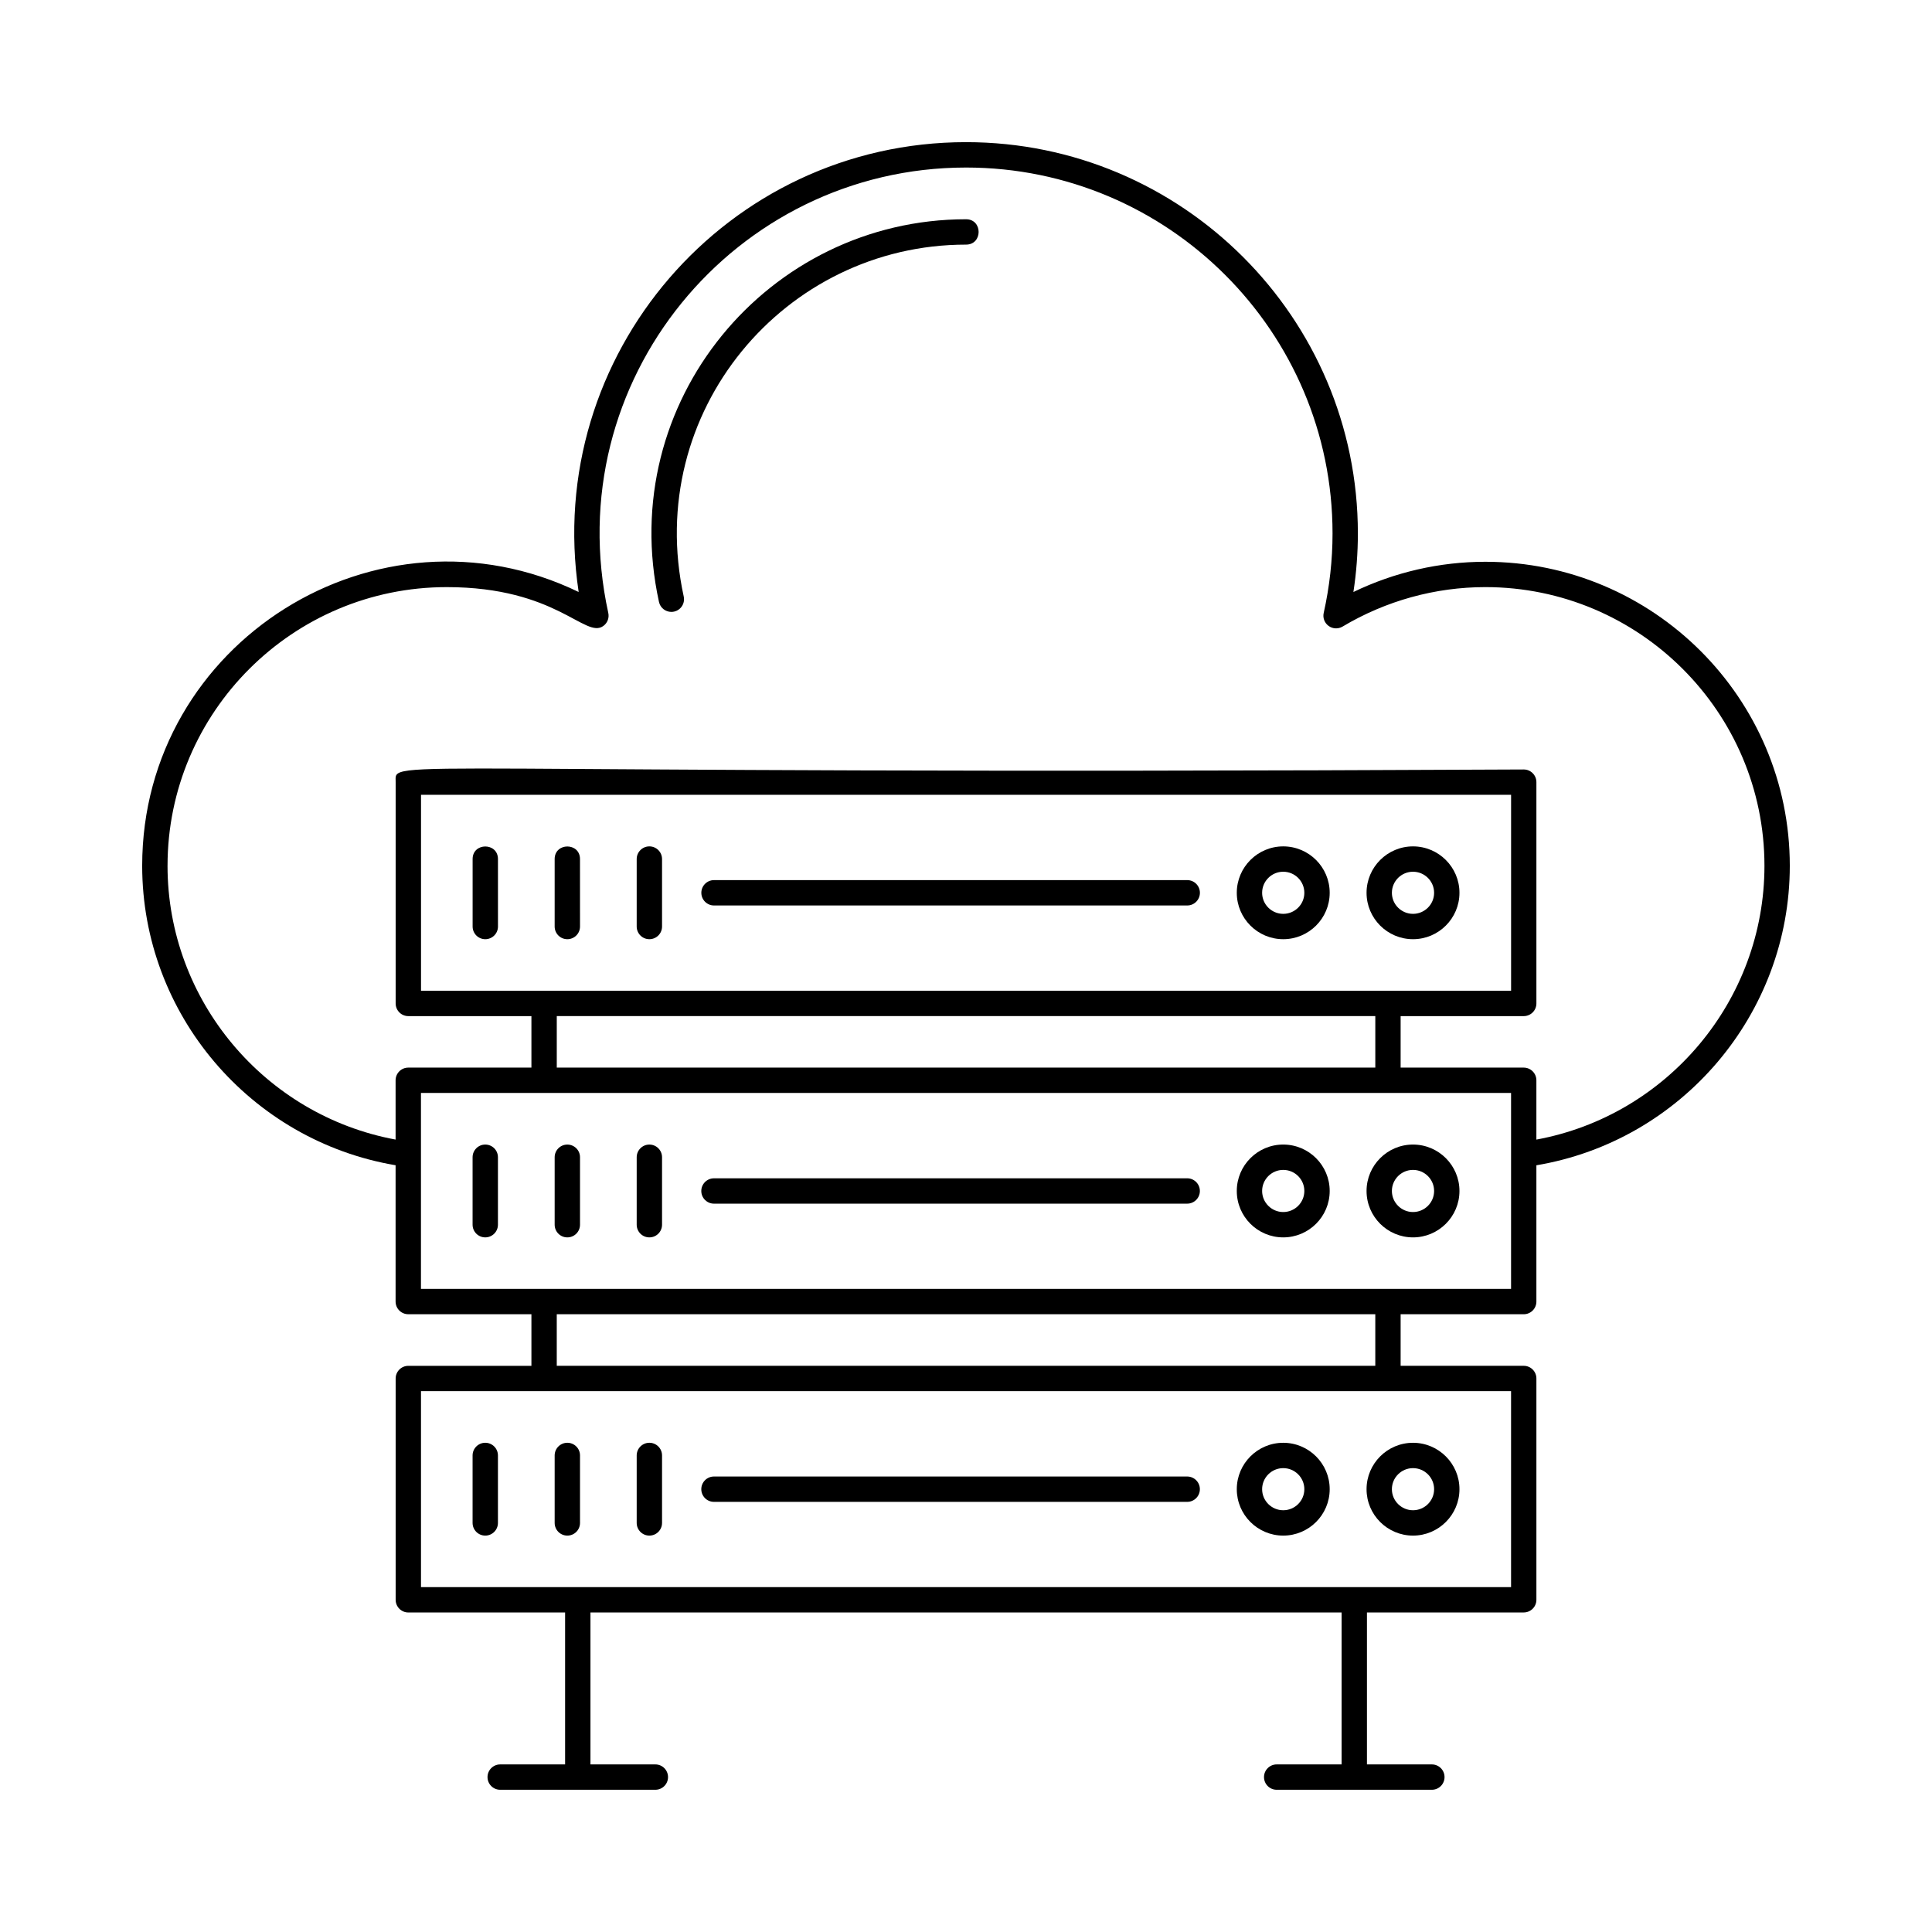
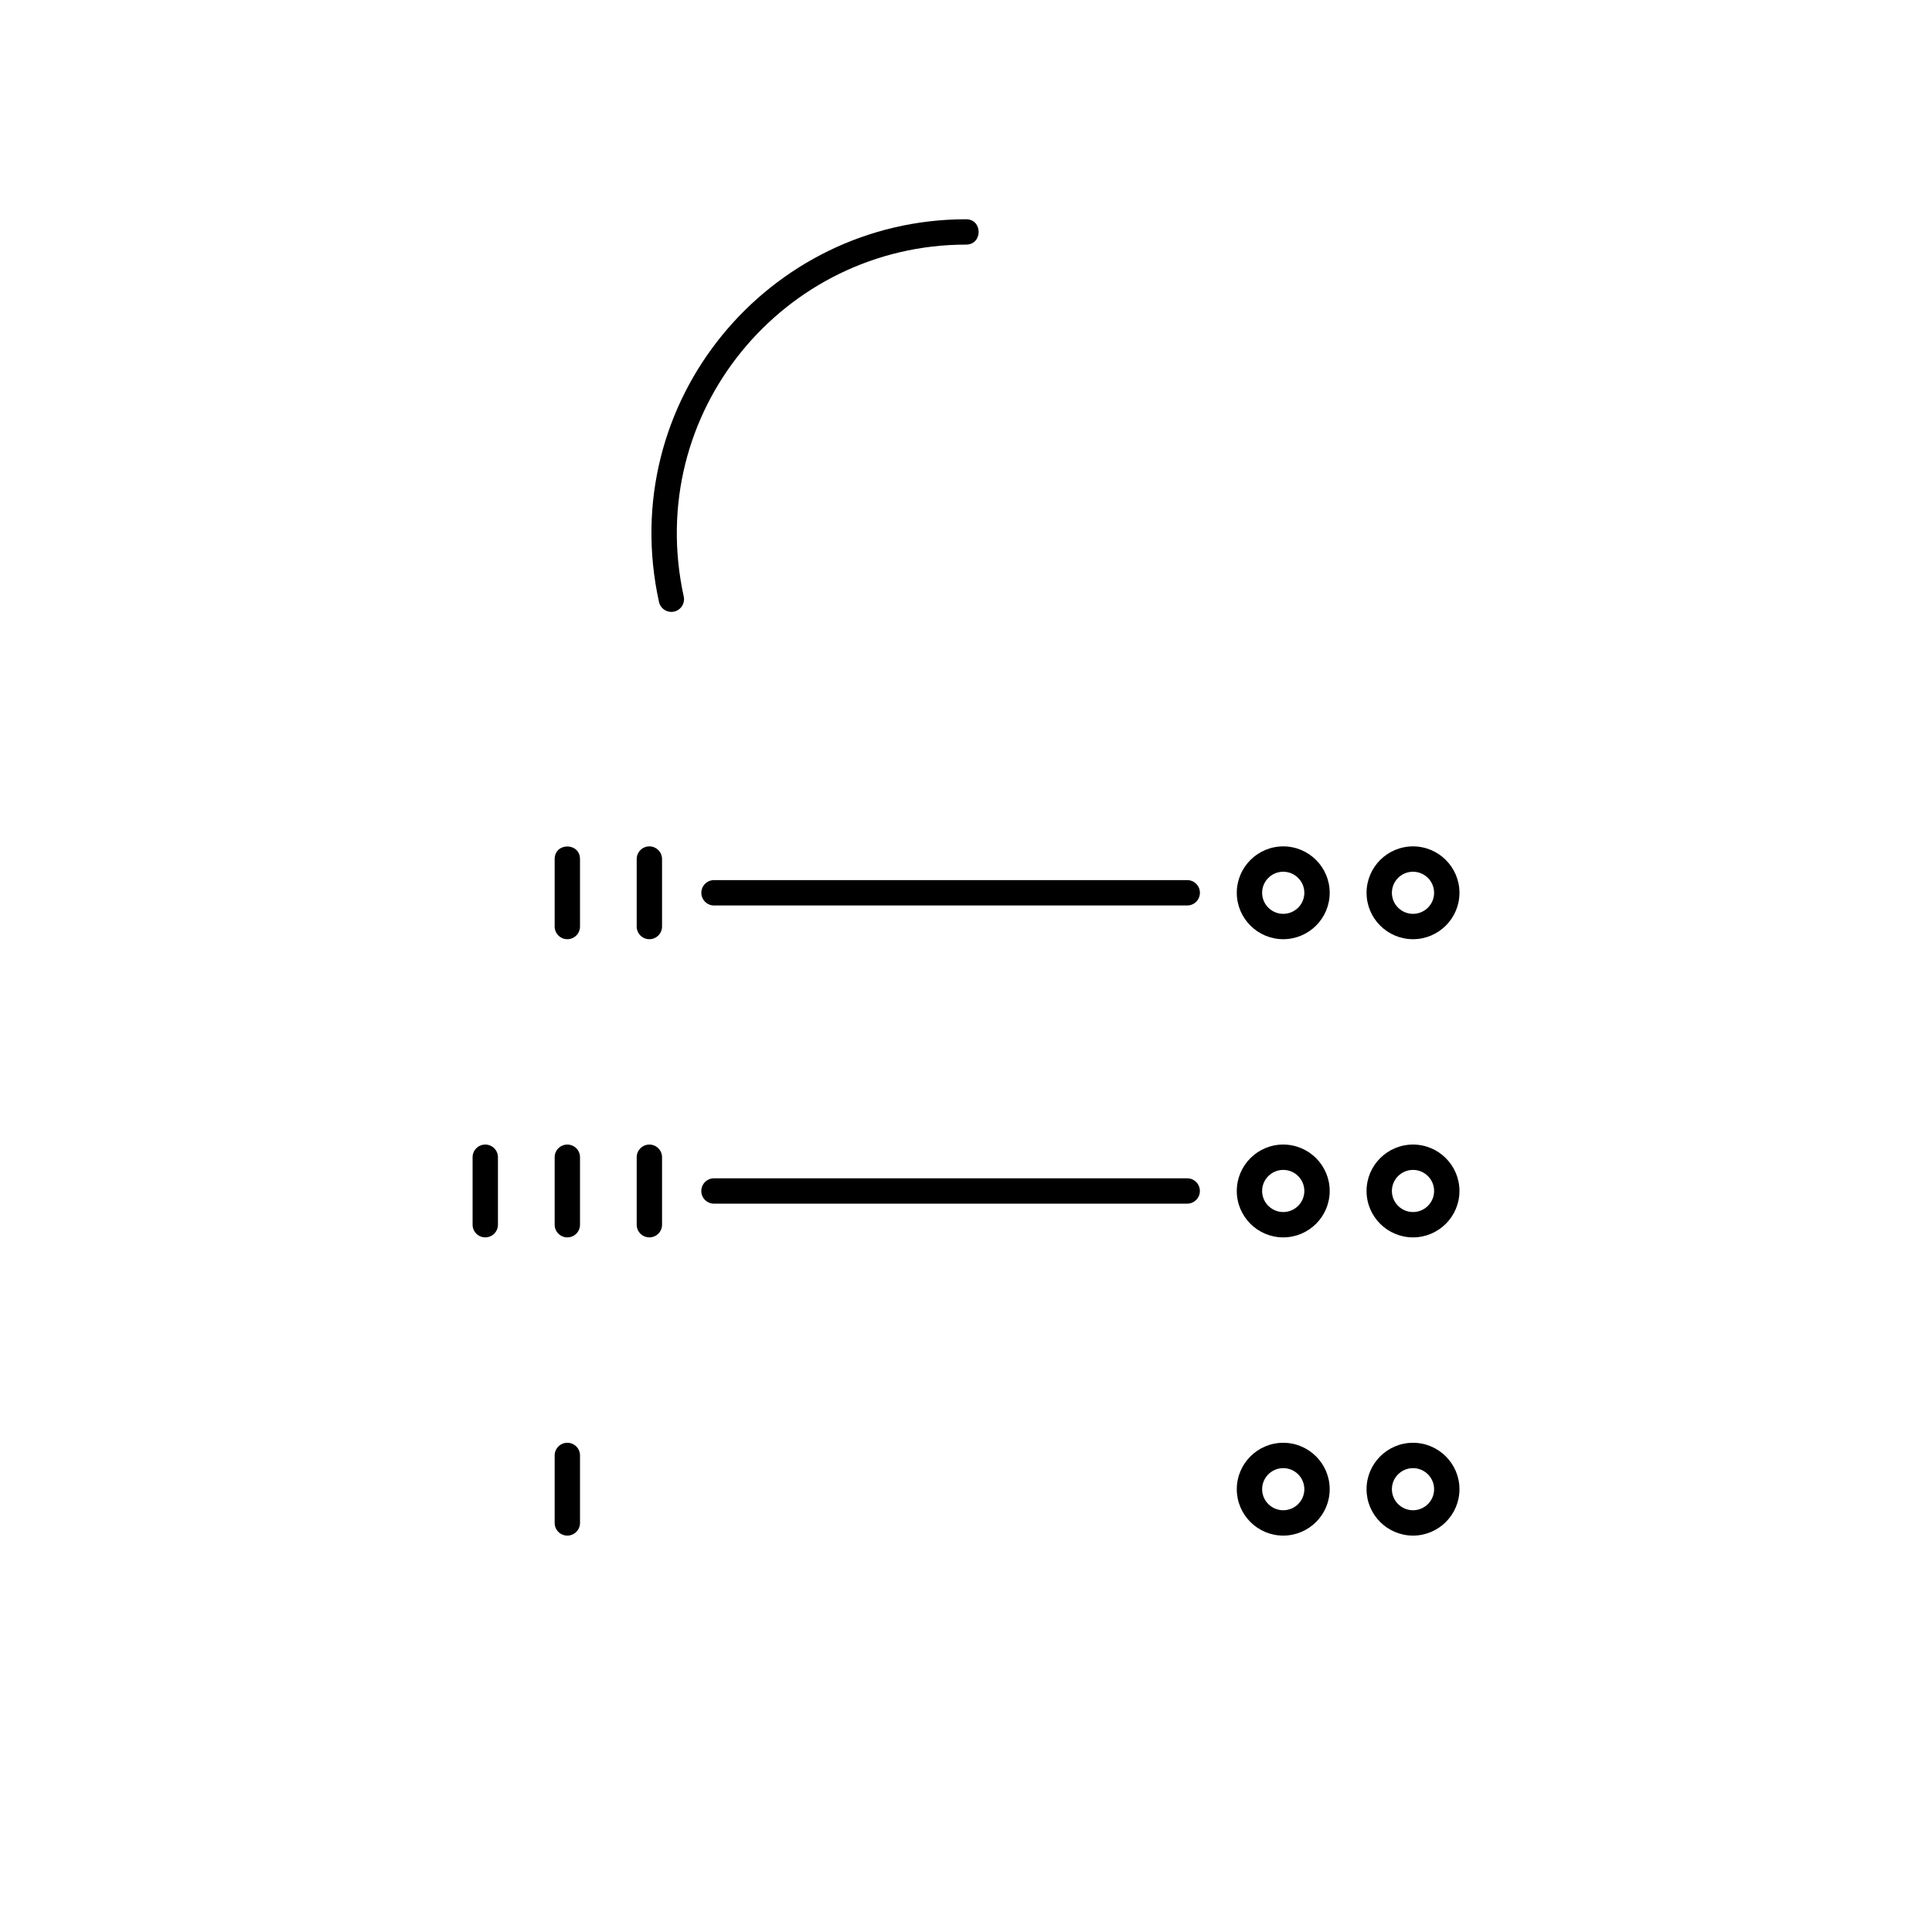
<svg xmlns="http://www.w3.org/2000/svg" fill="#000000" width="800px" height="800px" version="1.1" viewBox="144 144 512 512">
  <g>
    <path d="m518.46 368.3c-6.785 0-12.309 5.516-12.309 12.301 0 6.781 5.523 12.297 12.309 12.297 6.789 0 12.312-5.516 12.312-12.297 0-6.785-5.523-12.301-12.312-12.301zm0 17.879c-3.082 0-5.594-2.504-5.594-5.578 0-3.078 2.508-5.582 5.594-5.582 3.086 0 5.594 2.508 5.594 5.582 0 3.074-2.508 5.578-5.594 5.578z" />
    <path d="m484.07 368.3c-6.785 0-12.309 5.516-12.309 12.301 0 6.781 5.523 12.297 12.309 12.297 6.789 0 12.312-5.516 12.312-12.297 0-6.785-5.523-12.301-12.312-12.301zm0 17.879c-3.082 0-5.594-2.504-5.594-5.578 0-3.078 2.508-5.582 5.594-5.582 3.086 0 5.594 2.508 5.594 5.582 0 3.074-2.508 5.578-5.594 5.578z" />
    <path d="m458.63 377.24h-125.41c-1.855 0-3.359 1.504-3.359 3.359 0 1.855 1.504 3.359 3.359 3.359h125.41c1.855 0 3.359-1.504 3.359-3.359 0-1.859-1.504-3.359-3.359-3.359z" />
    <path d="m316.09 368.3c-1.855 0-3.359 1.504-3.359 3.359v17.879c0 1.855 1.504 3.359 3.359 3.359 1.855 0 3.359-1.504 3.359-3.359v-17.879c0-1.855-1.504-3.359-3.359-3.359z" />
    <path d="m290.99 371.66v17.879c0 1.855 1.504 3.359 3.359 3.359 1.855 0 3.359-1.504 3.359-3.359l-0.004-17.879c0-4.449-6.715-4.441-6.715 0z" />
-     <path d="m269.25 371.66v17.879c0 1.855 1.504 3.359 3.359 3.359s3.359-1.504 3.359-3.359l-0.004-17.879c0-4.449-6.715-4.441-6.715 0z" />
-     <path d="m547.8 492.29c1.855 0 3.359-1.504 3.359-3.359v-36.117c38.473-6.473 67.156-40.031 67.156-79.371 0-44.426-36.191-80.566-80.68-80.566-12.102 0-24.062 2.75-34.969 8.012 0.789-5.152 1.184-10.348 1.184-15.516 0-57.176-46.582-103.7-103.84-103.7-63.379 0-112.09 56.383-102.66 119.21-53.332-25.77-115.67 13.297-115.67 72.555 0 39.305 28.68 72.863 67.156 79.367v36.121c0 1.855 1.504 3.359 3.359 3.359h32.637v13.676h-32.621c-1.855 0-3.359 1.504-3.359 3.359v58.645c0 1.855 1.504 3.359 3.359 3.359h41.547v40.266h-17.203c-1.855 0-3.359 1.504-3.359 3.359s1.504 3.359 3.359 3.359h41.121c1.855 0 3.359-1.504 3.359-3.359s-1.504-3.359-3.359-3.359h-17.199v-40.273h199.06v40.273h-17.203c-1.855 0-3.359 1.504-3.359 3.359s1.504 3.359 3.359 3.359h41.125c1.855 0 3.359-1.504 3.359-3.359s-1.504-3.359-3.359-3.359h-17.203v-40.273h41.547c1.855 0 3.359-1.504 3.359-3.359v-58.645c0-1.855-1.504-3.359-3.359-3.359h-32.621v-13.676zm-359.4-118.85c0-40.723 33.195-73.848 73.996-73.848 29.125 0 36.672 13.777 41.488 10.301 1.09-0.781 1.605-2.137 1.32-3.445-13.441-61.535 33.555-118.05 94.812-118.05 53.551 0 97.121 43.504 97.121 96.973 0 7.027-0.789 14.117-2.34 21.062-0.297 1.309 0.219 2.668 1.309 3.449 1.086 0.797 2.535 0.848 3.688 0.168 11.48-6.844 24.566-10.461 37.844-10.461 40.785 0.004 73.961 33.133 73.961 73.855 0 35.68-25.738 66.168-60.441 72.559v-15.715c0-1.855-1.504-3.359-3.359-3.359h-32.617v-13.648h32.621c1.855 0 3.359-1.504 3.359-3.359v-58.645c0-1.855-1.504-3.359-3.359-3.359-307.05 1.543-298.95-3.246-298.95 3.359v58.645c0 1.855 1.504 3.359 3.359 3.359h32.621v13.648h-32.637c-1.855 0-3.359 1.504-3.359 3.359v15.711c-34.699-6.422-60.438-36.91-60.438-72.555zm103.15 53.48v-13.648h216.92v13.648zm-35.977-20.363v-51.926h288.88v51.926zm-0.016 27.082h288.89v51.93h-288.89zm288.89 130.96h-288.88v-51.926h288.88zm-35.98-58.645h-216.92v-13.676h216.92z" />
    <path d="m518.46 471.92c6.789 0 12.312-5.516 12.312-12.301 0-6.781-5.523-12.301-12.312-12.301-6.785 0-12.309 5.516-12.309 12.301-0.004 6.785 5.519 12.301 12.309 12.301zm0-17.883c3.086 0 5.594 2.508 5.594 5.582 0 3.078-2.508 5.582-5.594 5.582-3.082 0-5.594-2.508-5.594-5.582 0-3.074 2.508-5.582 5.594-5.582z" />
    <path d="m484.07 471.92c6.789 0 12.312-5.516 12.312-12.301 0-6.781-5.523-12.301-12.312-12.301-6.785 0-12.309 5.516-12.309 12.301-0.004 6.785 5.519 12.301 12.309 12.301zm0-17.883c3.086 0 5.594 2.508 5.594 5.582 0 3.078-2.508 5.582-5.594 5.582-3.082 0-5.594-2.508-5.594-5.582 0-3.074 2.508-5.582 5.594-5.582z" />
    <path d="m333.21 462.98h125.41c1.855 0 3.359-1.504 3.359-3.359 0-1.855-1.504-3.359-3.359-3.359l-125.41 0.004c-1.855 0-3.359 1.504-3.359 3.359s1.504 3.356 3.359 3.356z" />
    <path d="m316.09 471.92c1.855 0 3.359-1.504 3.359-3.359v-17.879c0-1.855-1.504-3.359-3.359-3.359-1.855 0-3.359 1.504-3.359 3.359v17.879c0 1.859 1.504 3.359 3.359 3.359z" />
    <path d="m294.35 471.92c1.855 0 3.359-1.504 3.359-3.359v-17.879c0-1.855-1.504-3.359-3.359-3.359-1.855 0-3.359 1.504-3.359 3.359v17.879c0 1.859 1.5 3.359 3.359 3.359z" />
    <path d="m272.6 447.32c-1.855 0-3.359 1.504-3.359 3.359v17.879c0 1.855 1.504 3.359 3.359 3.359 1.855 0 3.359-1.504 3.359-3.359v-17.879c0-1.855-1.5-3.359-3.359-3.359z" />
    <path d="m518.46 550.95c6.789 0 12.312-5.516 12.312-12.297s-5.523-12.301-12.312-12.301c-6.785 0-12.309 5.516-12.309 12.301-0.004 6.777 5.519 12.297 12.309 12.297zm0-17.879c3.086 0 5.594 2.508 5.594 5.582 0 3.078-2.508 5.578-5.594 5.578-3.082 0-5.594-2.504-5.594-5.578 0-3.078 2.508-5.582 5.594-5.582z" />
    <path d="m484.07 550.95c6.789 0 12.312-5.516 12.312-12.297s-5.523-12.301-12.312-12.301c-6.785 0-12.309 5.516-12.309 12.301-0.004 6.777 5.519 12.297 12.309 12.297zm0-17.879c3.086 0 5.594 2.508 5.594 5.582 0 3.078-2.508 5.578-5.594 5.578-3.082 0-5.594-2.504-5.594-5.578 0-3.078 2.508-5.582 5.594-5.582z" />
-     <path d="m333.21 542.01h125.41c1.855 0 3.359-1.504 3.359-3.359 0-1.855-1.504-3.359-3.359-3.359h-125.41c-1.855 0-3.359 1.504-3.359 3.359 0 1.855 1.504 3.359 3.359 3.359z" />
-     <path d="m316.09 550.95c1.855 0 3.359-1.504 3.359-3.359v-17.883c0-1.855-1.504-3.359-3.359-3.359-1.855 0-3.359 1.504-3.359 3.359v17.883c0 1.855 1.504 3.359 3.359 3.359z" />
    <path d="m294.35 550.95c1.855 0 3.359-1.504 3.359-3.359v-17.883c0-1.855-1.504-3.359-3.359-3.359-1.855 0-3.359 1.504-3.359 3.359v17.883c0 1.855 1.5 3.359 3.359 3.359z" />
-     <path d="m272.6 550.95c1.855 0 3.359-1.504 3.359-3.359v-17.883c0-1.855-1.504-3.359-3.359-3.359-1.855 0-3.359 1.504-3.359 3.359v17.883c0.004 1.855 1.504 3.359 3.359 3.359z" />
    <path d="m321.91 306.16c0.234 0 0.48-0.027 0.723-0.078 1.812-0.395 2.957-2.184 2.562-4-10.668-48.879 26.668-93.258 74.82-93.258 4.445 0 4.441-6.719 0-6.719-52.41 0-93 48.371-81.379 101.41 0.34 1.574 1.73 2.644 3.273 2.644z" />
  </g>
</svg>